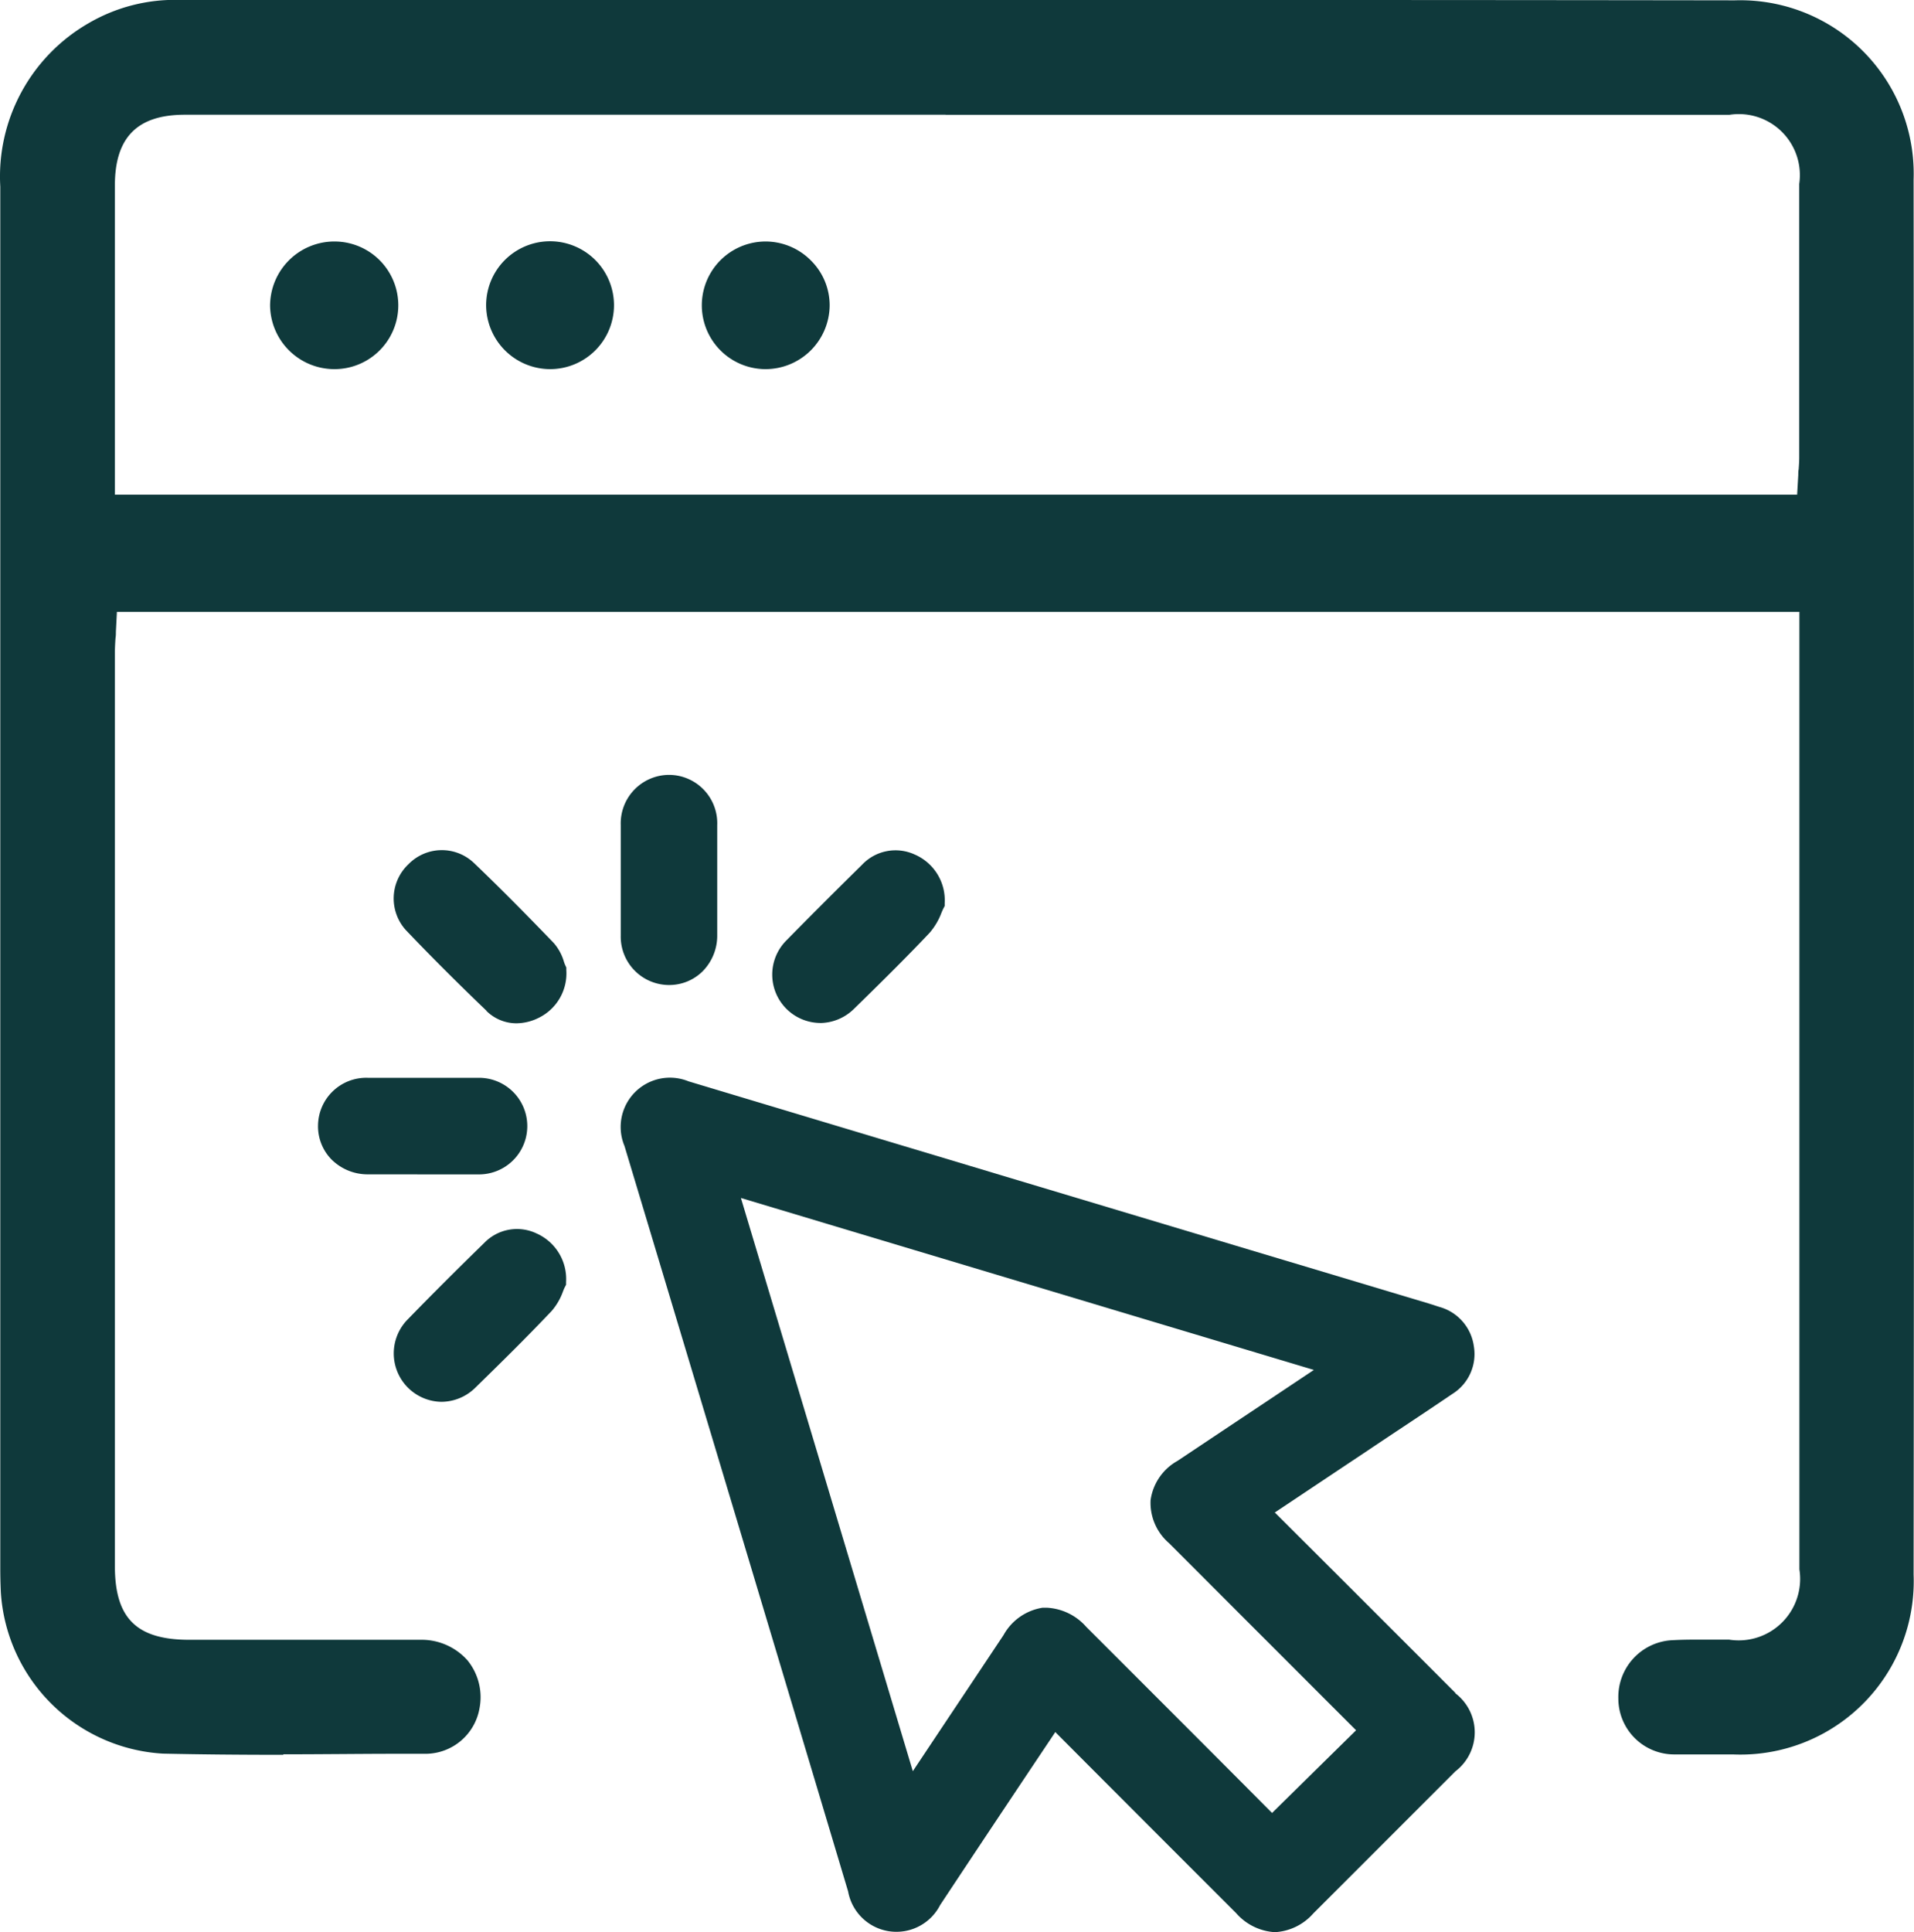
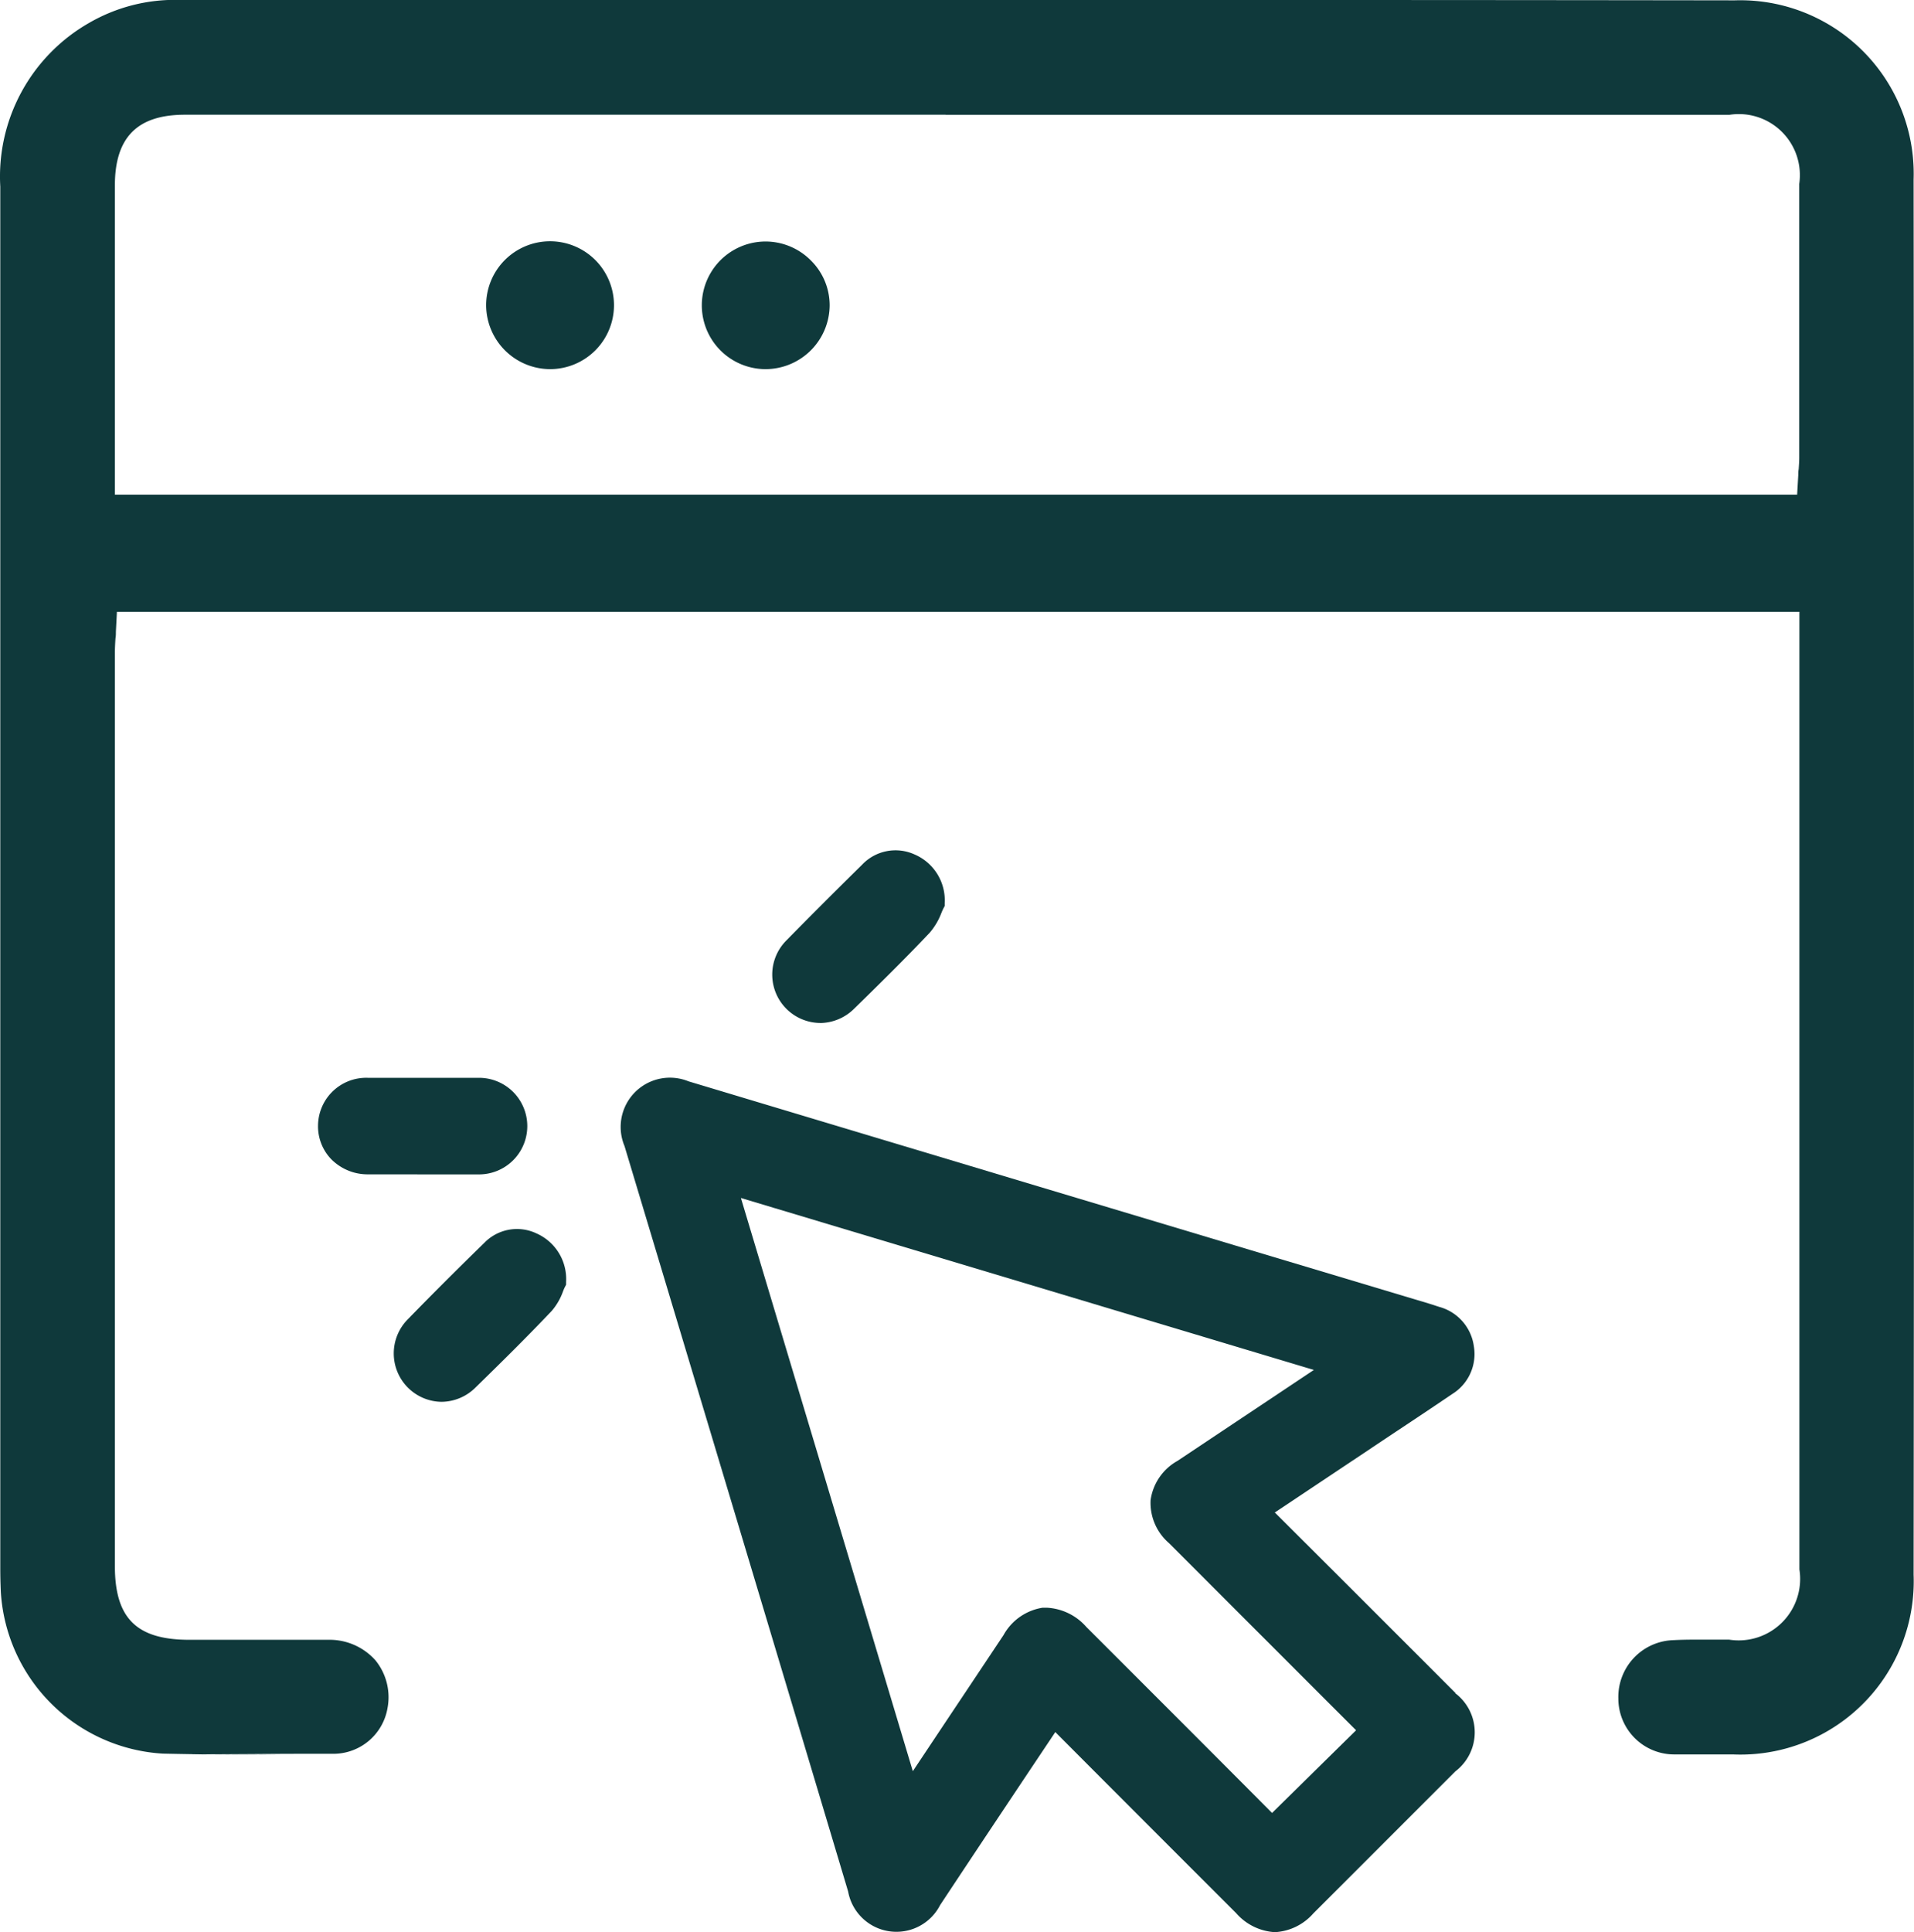
<svg xmlns="http://www.w3.org/2000/svg" id="Group_3309" data-name="Group 3309" width="33.689" height="34" viewBox="0 0 33.689 34">
  <defs>
    <clipPath id="clip-path">
      <rect id="Rectangle_2193" data-name="Rectangle 2193" width="33.689" height="34" fill="#0f393b" />
    </clipPath>
  </defs>
  <g id="Group_3274" data-name="Group 3274" clip-path="url(#clip-path)">
    <path id="Path_2887" data-name="Path 2887" d="M135.988,48.609a1.123,1.123,0,0,1,0-2.246,1.125,1.125,0,0,1,.8.337,1.109,1.109,0,0,1,.327.79,1.13,1.13,0,0,1-1.129,1.119Z" transform="translate(-122.512 -42.113)" fill="#0f393b" />
-     <path id="Path_2888" data-name="Path 2888" d="M52.989,48.609a1.132,1.132,0,0,1-1.13-1.112,1.132,1.132,0,0,1,1.115-1.134h.011A1.123,1.123,0,0,1,53,48.609Z" transform="translate(-47.105 -42.113)" fill="#0f393b" />
    <path id="Path_2889" data-name="Path 2889" d="M94.465,48.609a1.129,1.129,0,0,1-1.126-1.118,1.125,1.125,0,1,1,1.131,1.118Z" transform="translate(-84.782 -42.113)" fill="#0f393b" />
    <path id="Path_2890" data-name="Path 2890" d="M133.951,217.78q-1.582-1.584-3.167-3.164l-.013-.012,2.13-1.421q.5-.33.991-.663a.826.826,0,0,0,.383-.84.835.835,0,0,0-.607-.694l-.068-.022-.112-.036-3.152-.945q-4.942-1.482-9.884-2.967a.867.867,0,0,0-1.127,1.138c1.424,4.735,2.712,9.025,3.936,13.118a.864.864,0,0,0,1.619.241c.514-.778,1.04-1.566,1.549-2.329l.468-.7.011-.017.018.019q1.58,1.585,3.164,3.167a.981.981,0,0,0,.683.336.969.969,0,0,0,.676-.33q1.252-1.251,2.5-2.5a.862.862,0,0,0,0-1.374m-5.364-3.4a.937.937,0,0,0,.327.76q1.633,1.635,3.268,3.269l.022.022-1.479,1.455c-1.087-1.093-2.167-2.172-3.269-3.273a.99.99,0,0,0-.7-.339c-.024,0-.047,0-.068,0a.955.955,0,0,0-.69.483l-.975,1.462-.621.932-3.026-10.087,10.085,3.026-2.4,1.6a.94.94,0,0,0-.473.684" transform="translate(-108.333 -187.987)" fill="#0f393b" />
-     <path id="Path_2891" data-name="Path 2891" d="M120.029,152.452h.013a.833.833,0,0,0,.587-.237.89.89,0,0,0,.261-.638c0-.6,0-1.23,0-1.938a.851.851,0,0,0-.849-.885h0a.854.854,0,0,0-.849.884c0,.223,0,.447,0,.67v.588c0,.227,0,.455,0,.682a.852.852,0,0,0,.835.874" transform="translate(-108.266 -135.118)" fill="#0f393b" />
    <path id="Path_2892" data-name="Path 2892" d="M62.912,208.591h.6c.126,0,.254,0,.38,0a.849.849,0,1,0,0-1.7c-.61,0-1.25,0-1.959,0a.848.848,0,0,0-.874.835.833.833,0,0,0,.235.6.9.9,0,0,0,.638.264c.229,0,.457,0,.686,0Z" transform="translate(-55.461 -187.924)" fill="#0f393b" />
-     <path id="Path_2893" data-name="Path 2893" d="M77.194,166.054a.753.753,0,0,0,.528.219.9.9,0,0,0,.4-.1.87.87,0,0,0,.479-.837l0-.045-.019-.041c-.008-.016-.015-.037-.023-.061a.878.878,0,0,0-.177-.327c-.5-.519-.959-.983-1.417-1.42a.82.82,0,0,0-1.142.031.829.829,0,0,0-.046,1.16c.445.467.923.944,1.419,1.419" transform="translate(-68.633 -148.265)" fill="#0f393b" />
    <path id="Path_2894" data-name="Path 2894" d="M149.1,166.286a.862.862,0,0,0,.6-.253c.43-.42.886-.868,1.326-1.333a1.164,1.164,0,0,0,.21-.354c.012-.029.023-.054.033-.074l.024-.046,0-.052a.877.877,0,0,0-.527-.853.81.81,0,0,0-.929.181c-.517.509-.938.931-1.327,1.327a.851.851,0,0,0,.589,1.456" transform="translate(-134.665 -148.283)" fill="#0f393b" />
    <path id="Path_2895" data-name="Path 2895" d="M78.1,236.026a.8.8,0,0,0-.914.163c-.468.456-.925.912-1.358,1.357a.852.852,0,0,0,.6,1.444.858.858,0,0,0,.6-.252c.435-.425.9-.882,1.341-1.348a1.083,1.083,0,0,0,.2-.347c.011-.027.02-.051.03-.069l.023-.045,0-.05a.877.877,0,0,0-.522-.853" transform="translate(-68.658 -214.321)" fill="#0f393b" />
-     <path id="Path_2896" data-name="Path 2896" d="M4.986,30.882c-.809,0-1.481-.007-2.117-.021A3.036,3.036,0,0,1,.015,28.024c-.007-.146-.01-.291-.01-.43,0-2.251,0-6.826,0-6.826,0-5.73,0-11.656,0-17.483A3.113,3.113,0,0,1,1.553.413,3.014,3.014,0,0,1,3.168,0H17.449c3.581,0,8.3,0,13.085.007a3.053,3.053,0,0,1,3.148,3.154c.009,8.159.009,16.418,0,24.549A3.051,3.051,0,0,1,30.5,30.875H30.39l-.45,0c-.152,0-.3,0-.455,0a.984.984,0,0,1-1-.985,1,1,0,0,1,.972-1.026c.11-.006.23-.009.376-.009l.23,0H30.1l.276,0h.058a1.082,1.082,0,0,0,1.238-1.236q0-3.308,0-6.616V10.768H2.058l-.018.348c0,.039,0,.077-.007.115-.006.087-.011.177-.011.27q0,8.029,0,16.057c0,.922.381,1.3,1.314,1.3H5.77q.81,0,1.62,0a1.081,1.081,0,0,1,.839.362,1.028,1.028,0,0,1,.211.844.967.967,0,0,1-.941.8l-.561,0c-.57,0-1.28.009-1.952.009M16.644,2.02H3.254c-.839,0-1.231.4-1.232,1.244q0,1.5,0,3V8.706H31.632l.02-.346c0-.034,0-.067.007-.1.005-.072.01-.139.01-.21V7.4q0-2.081,0-4.162a1.074,1.074,0,0,0-1.225-1.217h-13.8" transform="translate(0 -0.001)" fill="#0f393b" />
+     <path id="Path_2896" data-name="Path 2896" d="M4.986,30.882c-.809,0-1.481-.007-2.117-.021A3.036,3.036,0,0,1,.015,28.024c-.007-.146-.01-.291-.01-.43,0-2.251,0-6.826,0-6.826,0-5.73,0-11.656,0-17.483A3.113,3.113,0,0,1,1.553.413,3.014,3.014,0,0,1,3.168,0H17.449c3.581,0,8.3,0,13.085.007a3.053,3.053,0,0,1,3.148,3.154c.009,8.159.009,16.418,0,24.549A3.051,3.051,0,0,1,30.5,30.875H30.39l-.45,0c-.152,0-.3,0-.455,0a.984.984,0,0,1-1-.985,1,1,0,0,1,.972-1.026c.11-.006.23-.009.376-.009l.23,0H30.1l.276,0h.058a1.082,1.082,0,0,0,1.238-1.236q0-3.308,0-6.616V10.768H2.058l-.018.348c0,.039,0,.077-.007.115-.006.087-.011.177-.011.27q0,8.029,0,16.057c0,.922.381,1.3,1.314,1.3H5.77a1.081,1.081,0,0,1,.839.362,1.028,1.028,0,0,1,.211.844.967.967,0,0,1-.941.8l-.561,0c-.57,0-1.28.009-1.952.009M16.644,2.02H3.254c-.839,0-1.231.4-1.232,1.244q0,1.5,0,3V8.706H31.632l.02-.346c0-.034,0-.067.007-.1.005-.072.01-.139.01-.21V7.4q0-2.081,0-4.162a1.074,1.074,0,0,0-1.225-1.217h-13.8" transform="translate(0 -0.001)" fill="#0f393b" />
  </g>
</svg>